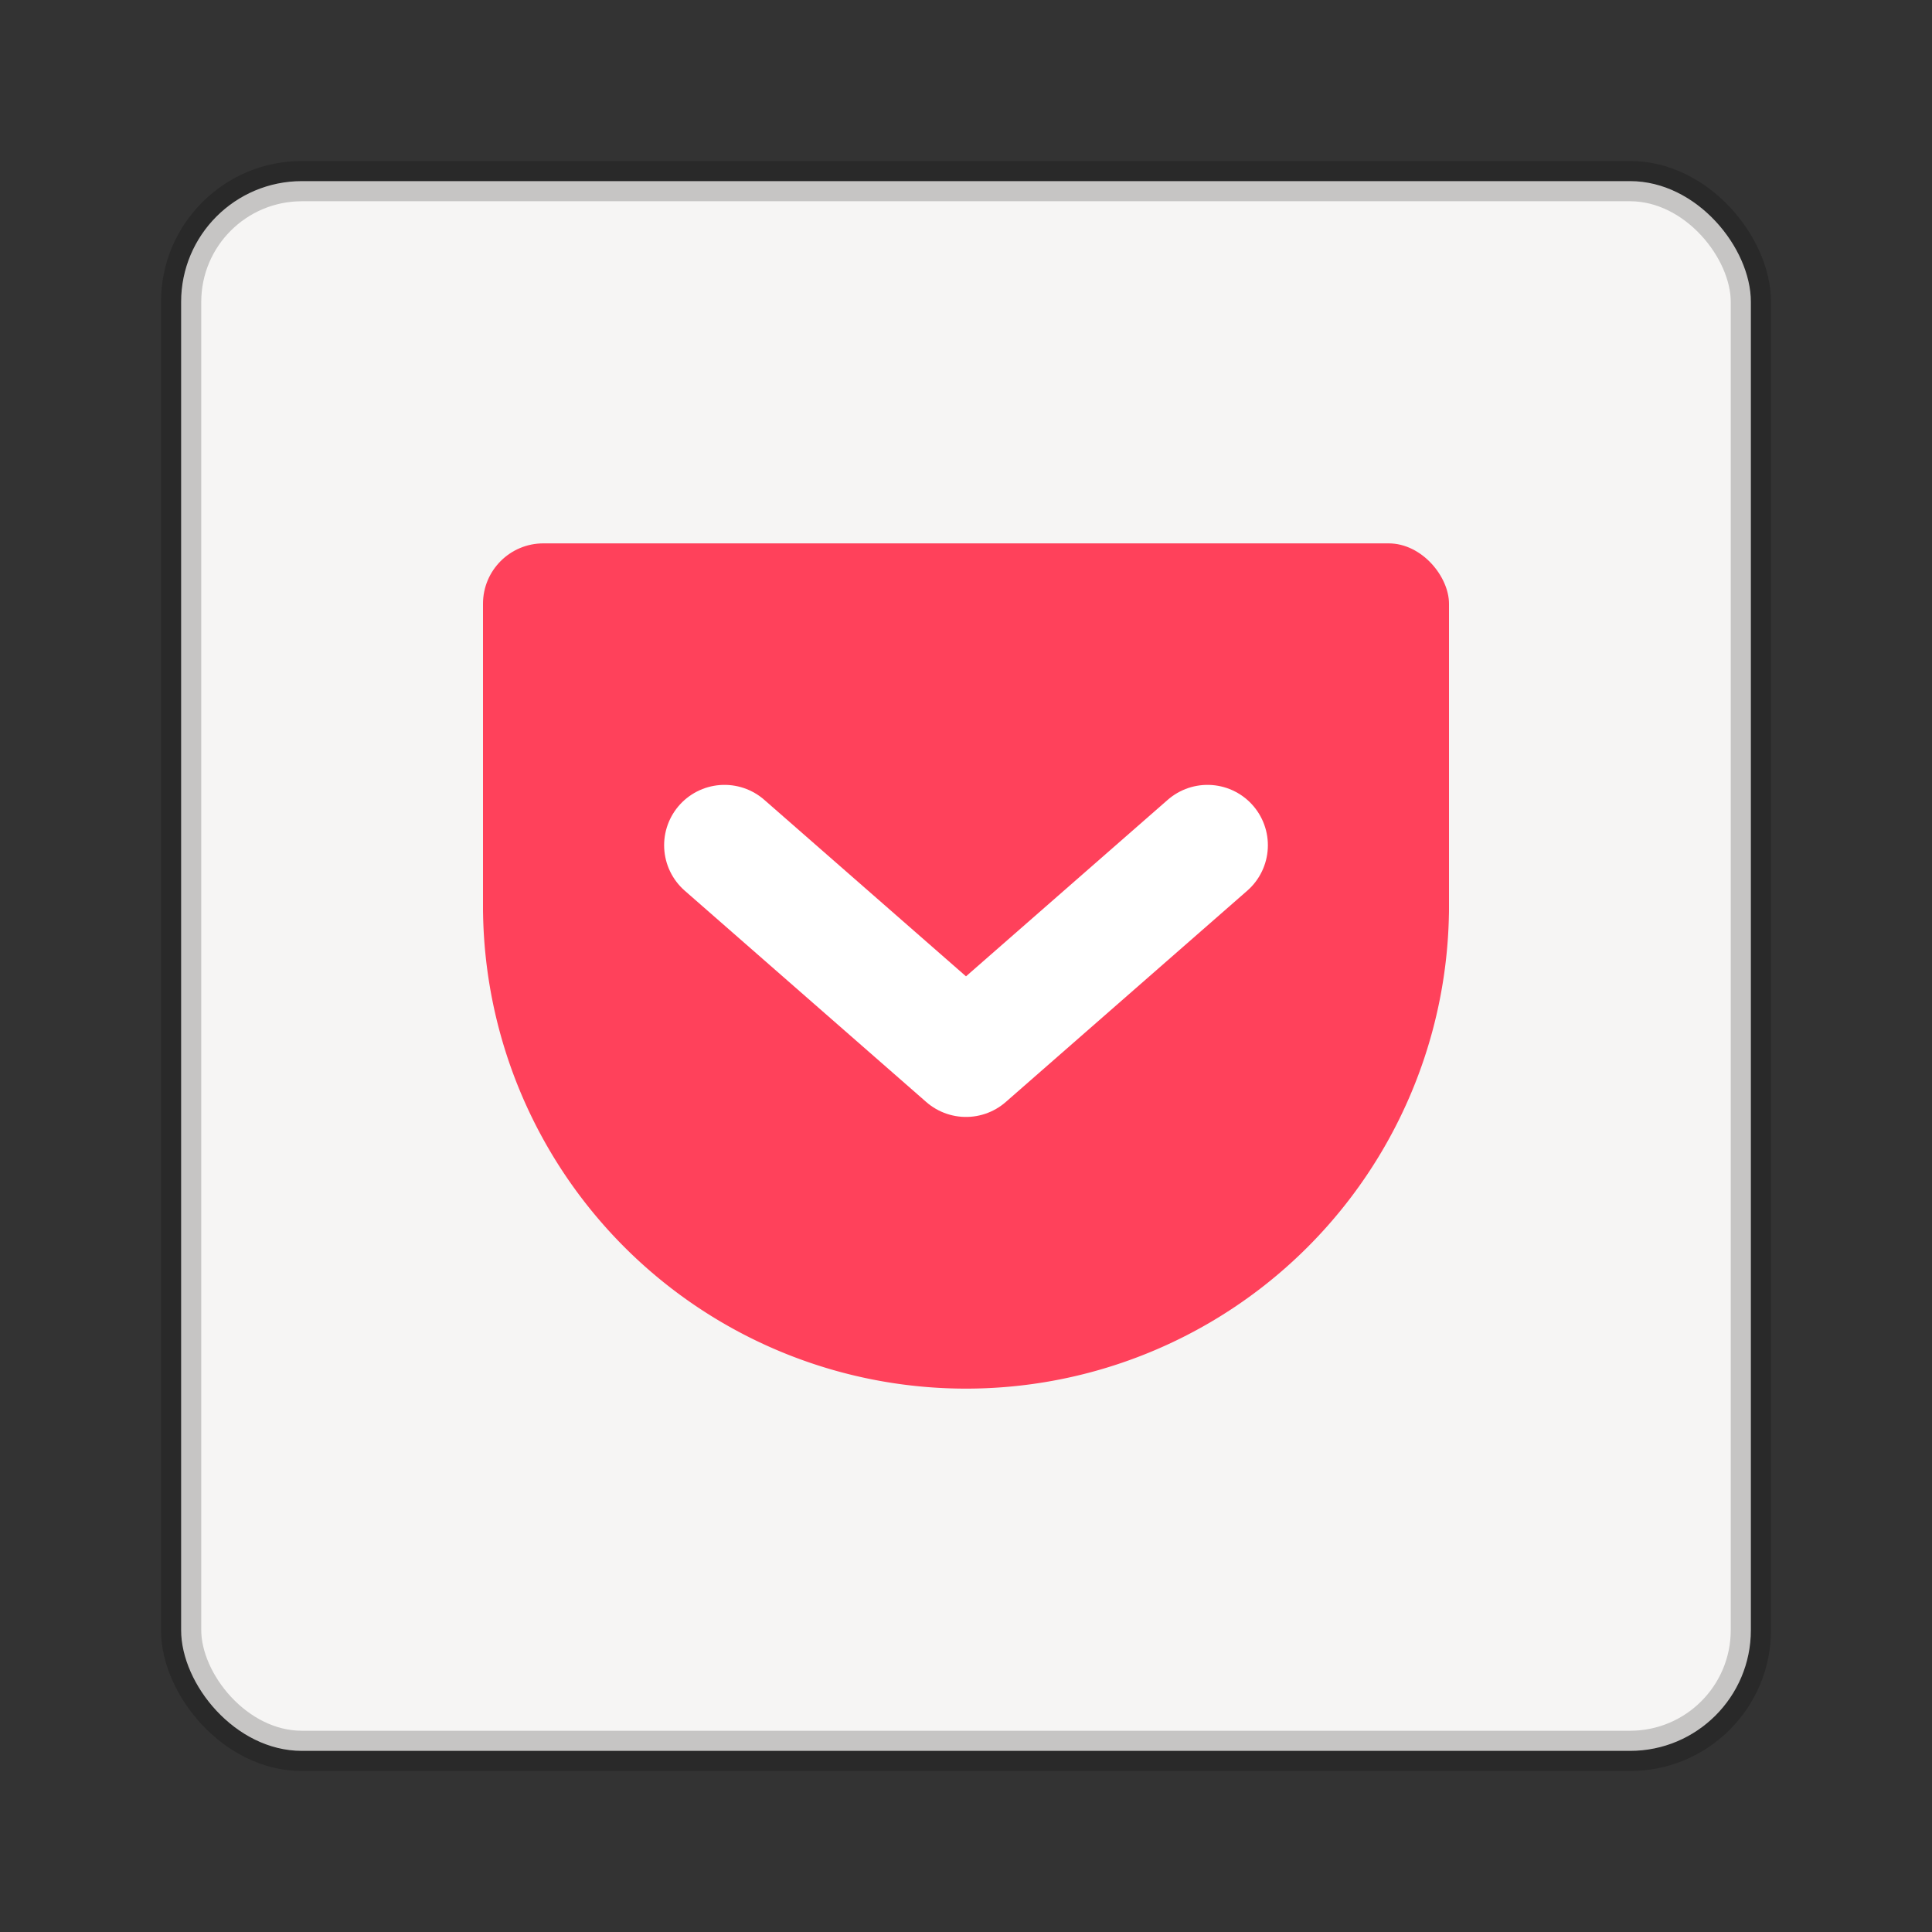
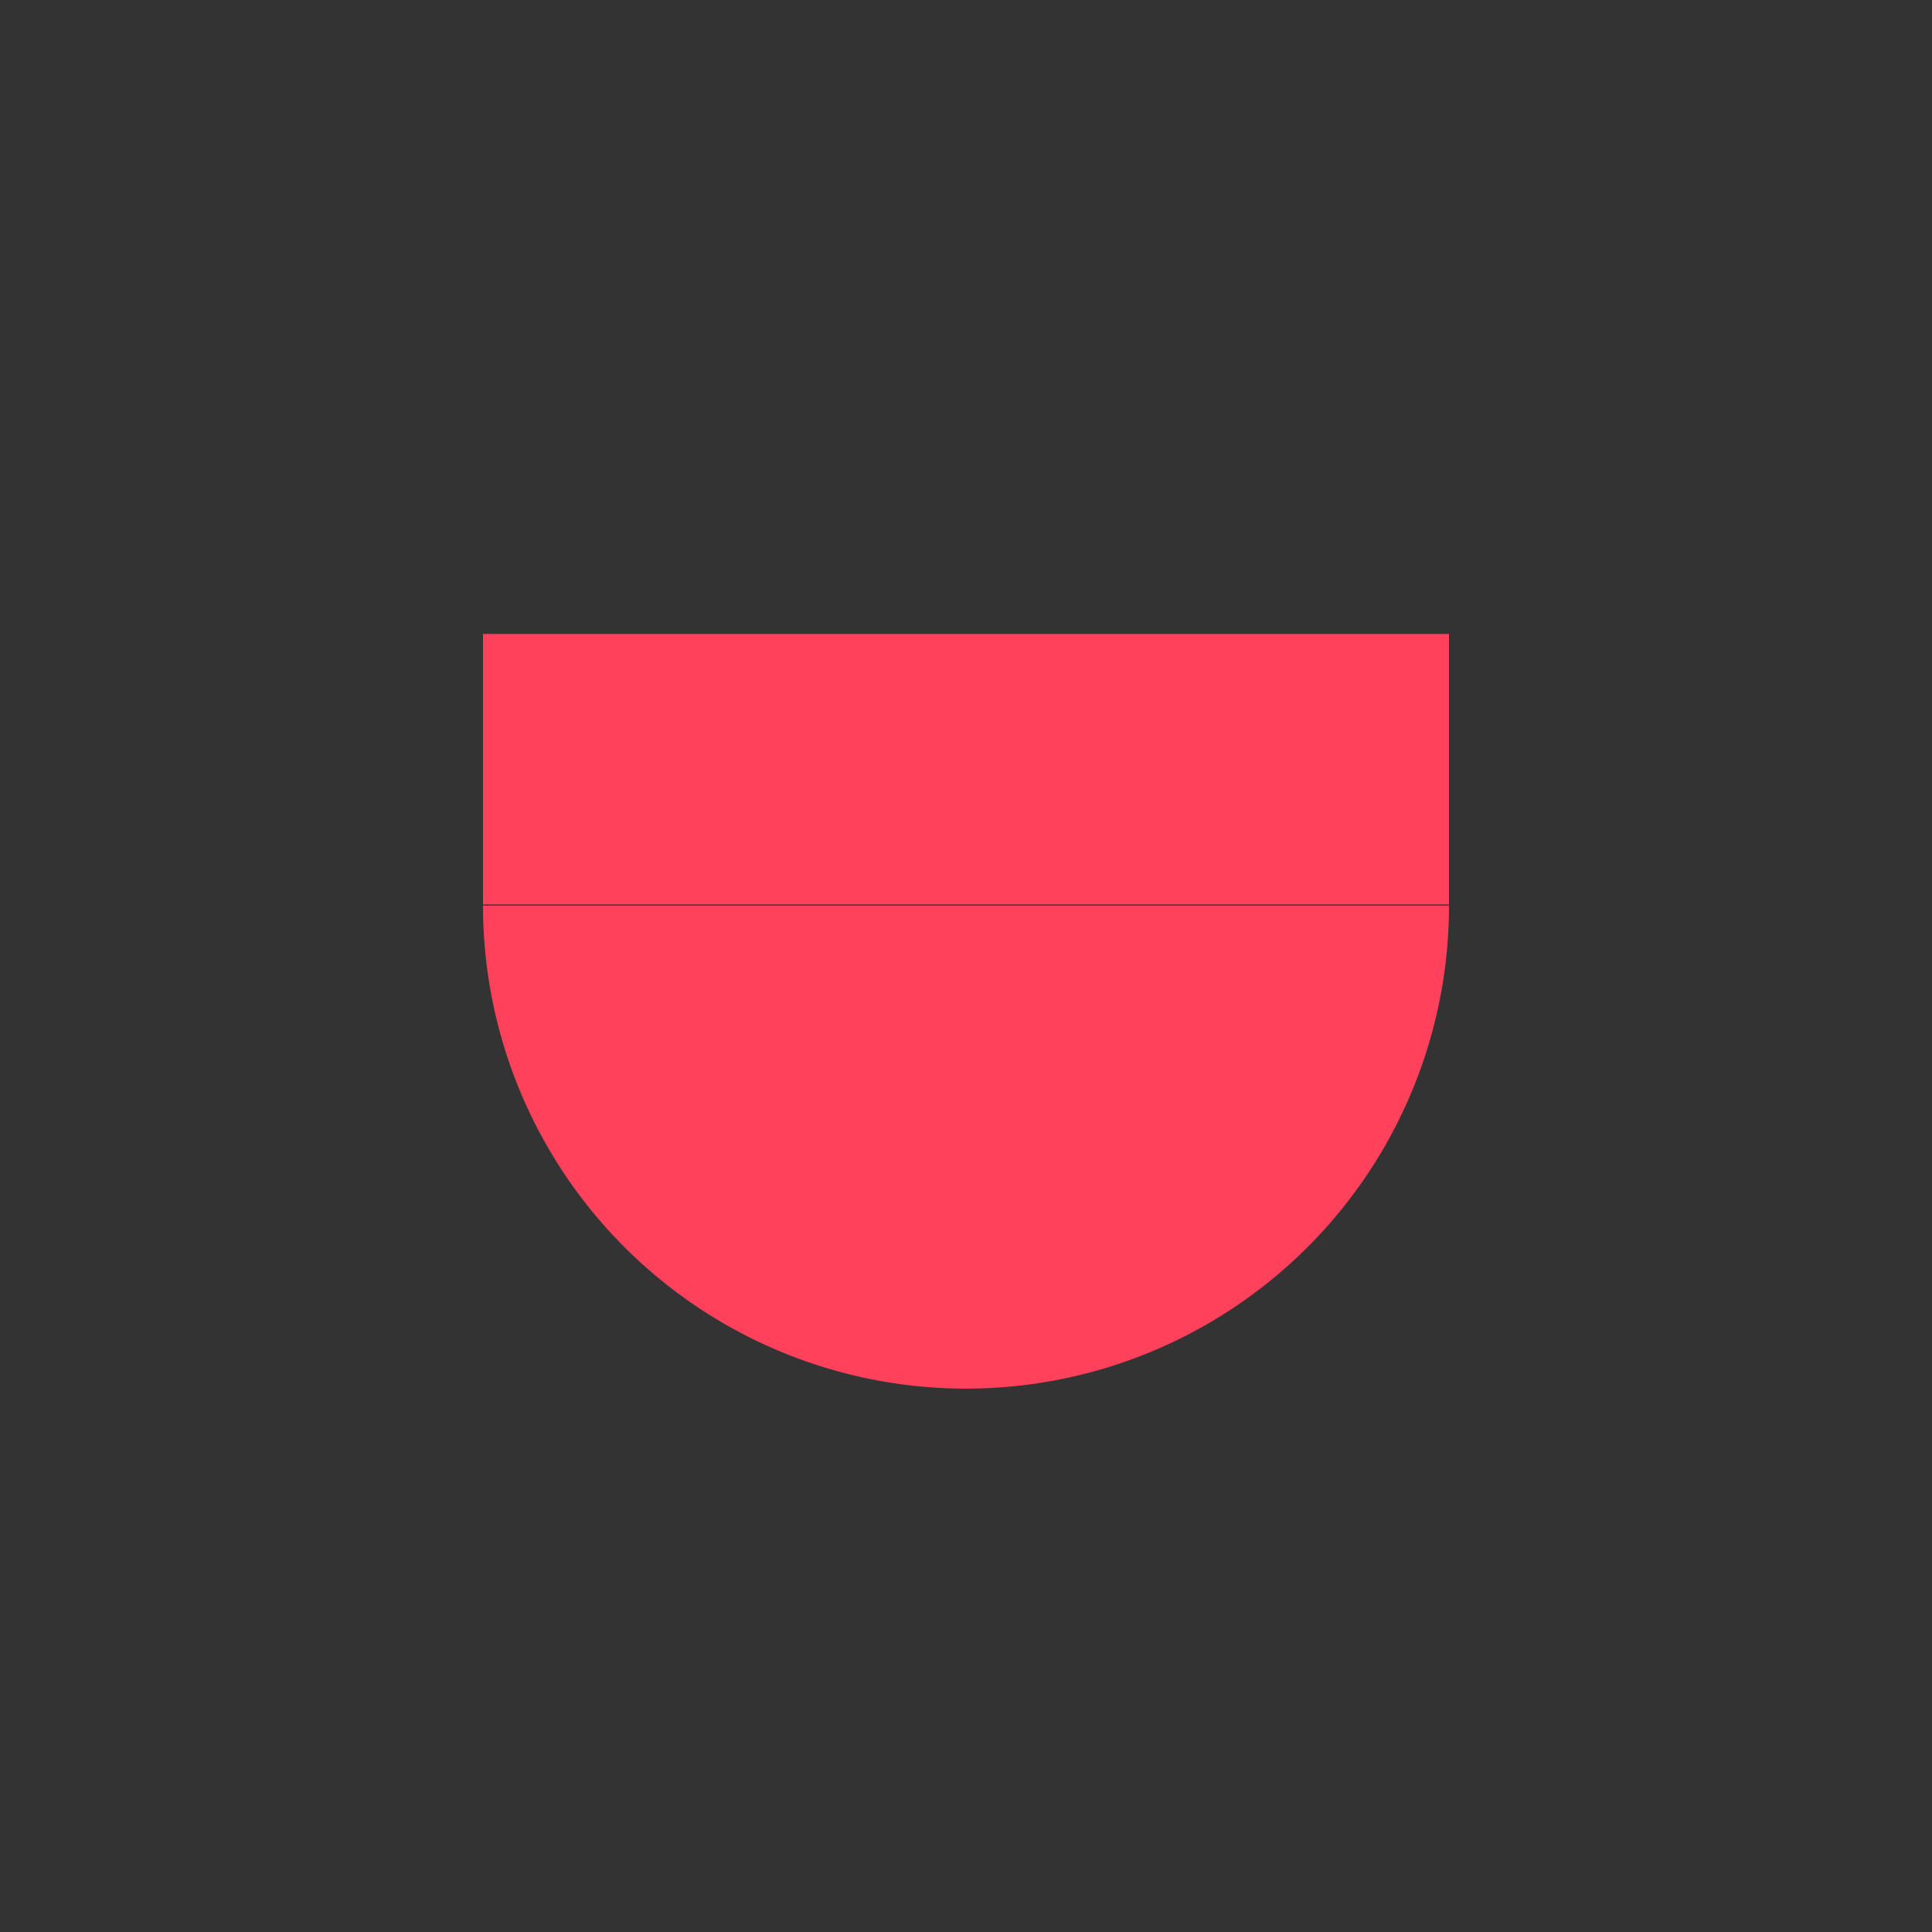
<svg xmlns="http://www.w3.org/2000/svg" width="48" height="48" version="1.0">
  <rect width="100%" height="100%" fill="#333333" stroke="none" />
  <g stroke-width="2.667">
-     <rect x="-356" y="184" width="104" height="104" rx="8" ry="8" fill="#f6f5f4" stroke="#000" stroke-opacity=".196" transform="matrix(.375 0 0 .375 138 -64.5)" />
    <g transform="matrix(.375 0 0 .375 -111 -288)" fill="#ff415b">
-       <rect x="328" y="804" width="64" height="28" rx="4" ry="4" />
      <path d="M392 828a32 32 0 0 1-16 27.713 32 32 0 0 1-32 0A32 32 0 0 1 328 828h32zM328 810h64v17.925h-64z" />
    </g>
-     <path d="M18 21l6 5.25L30 21" fill="none" stroke="#fff" stroke-width="3" stroke-linecap="round" stroke-linejoin="round" />
  </g>
</svg>